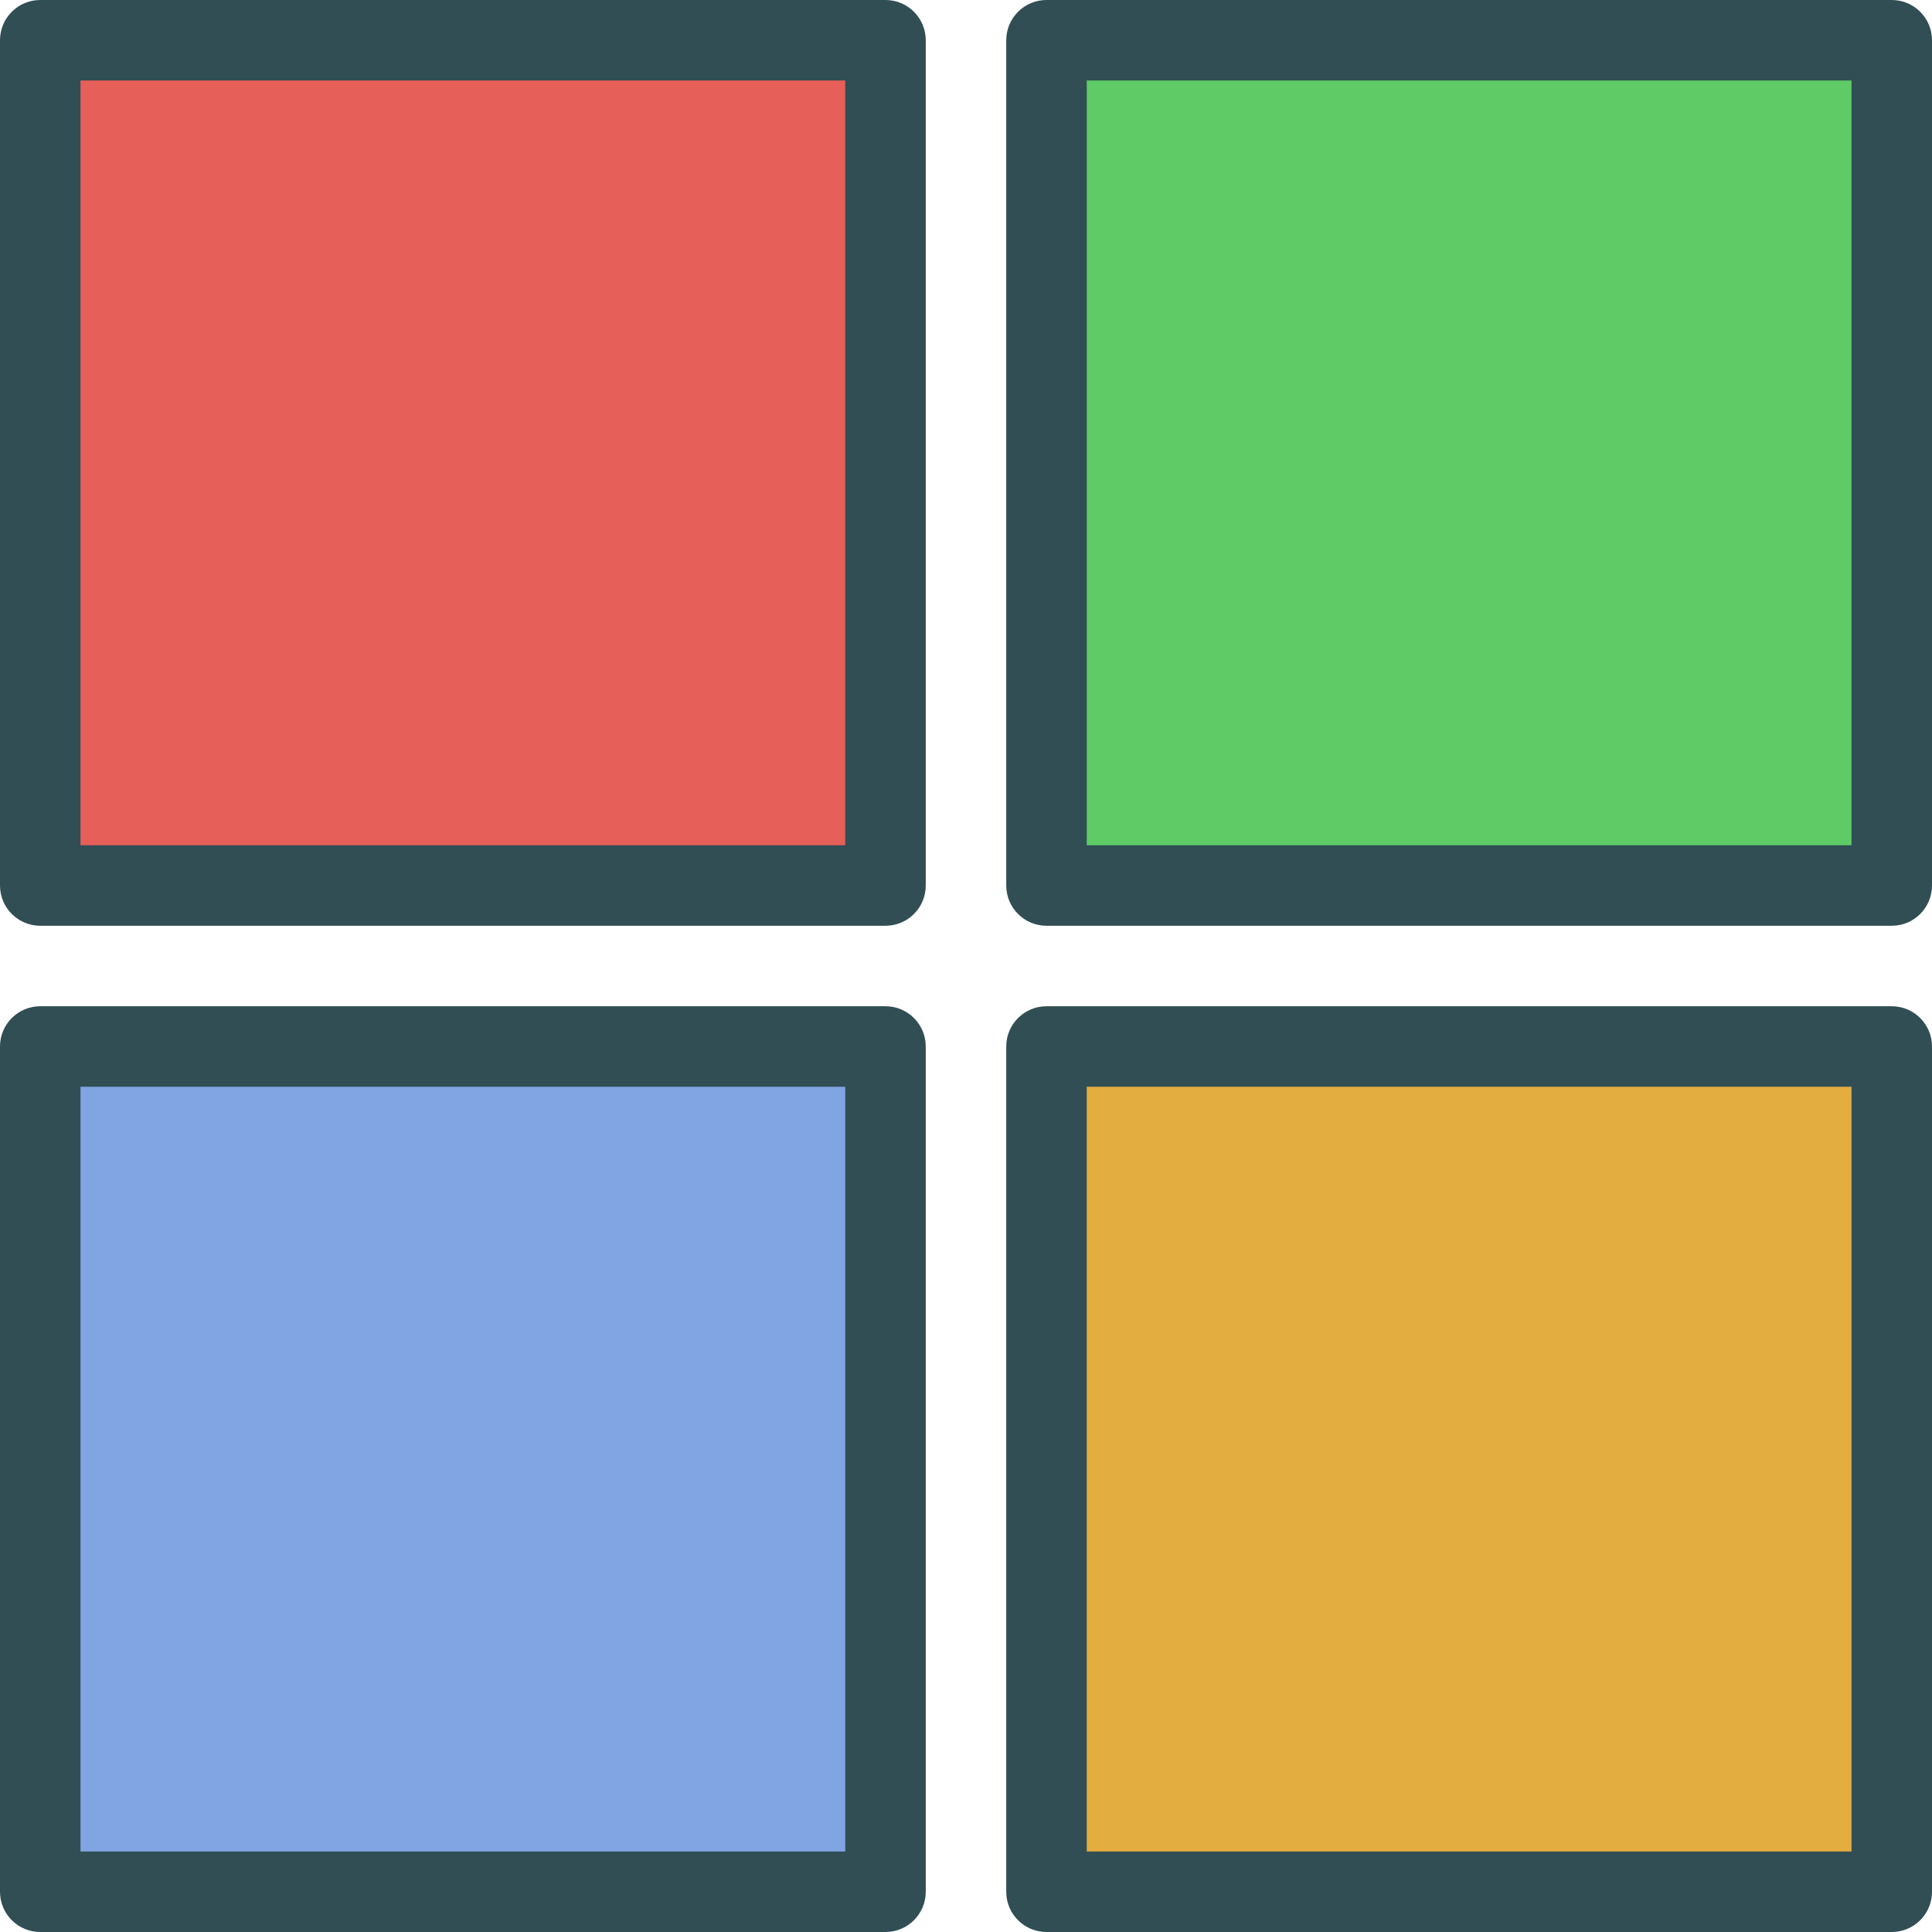
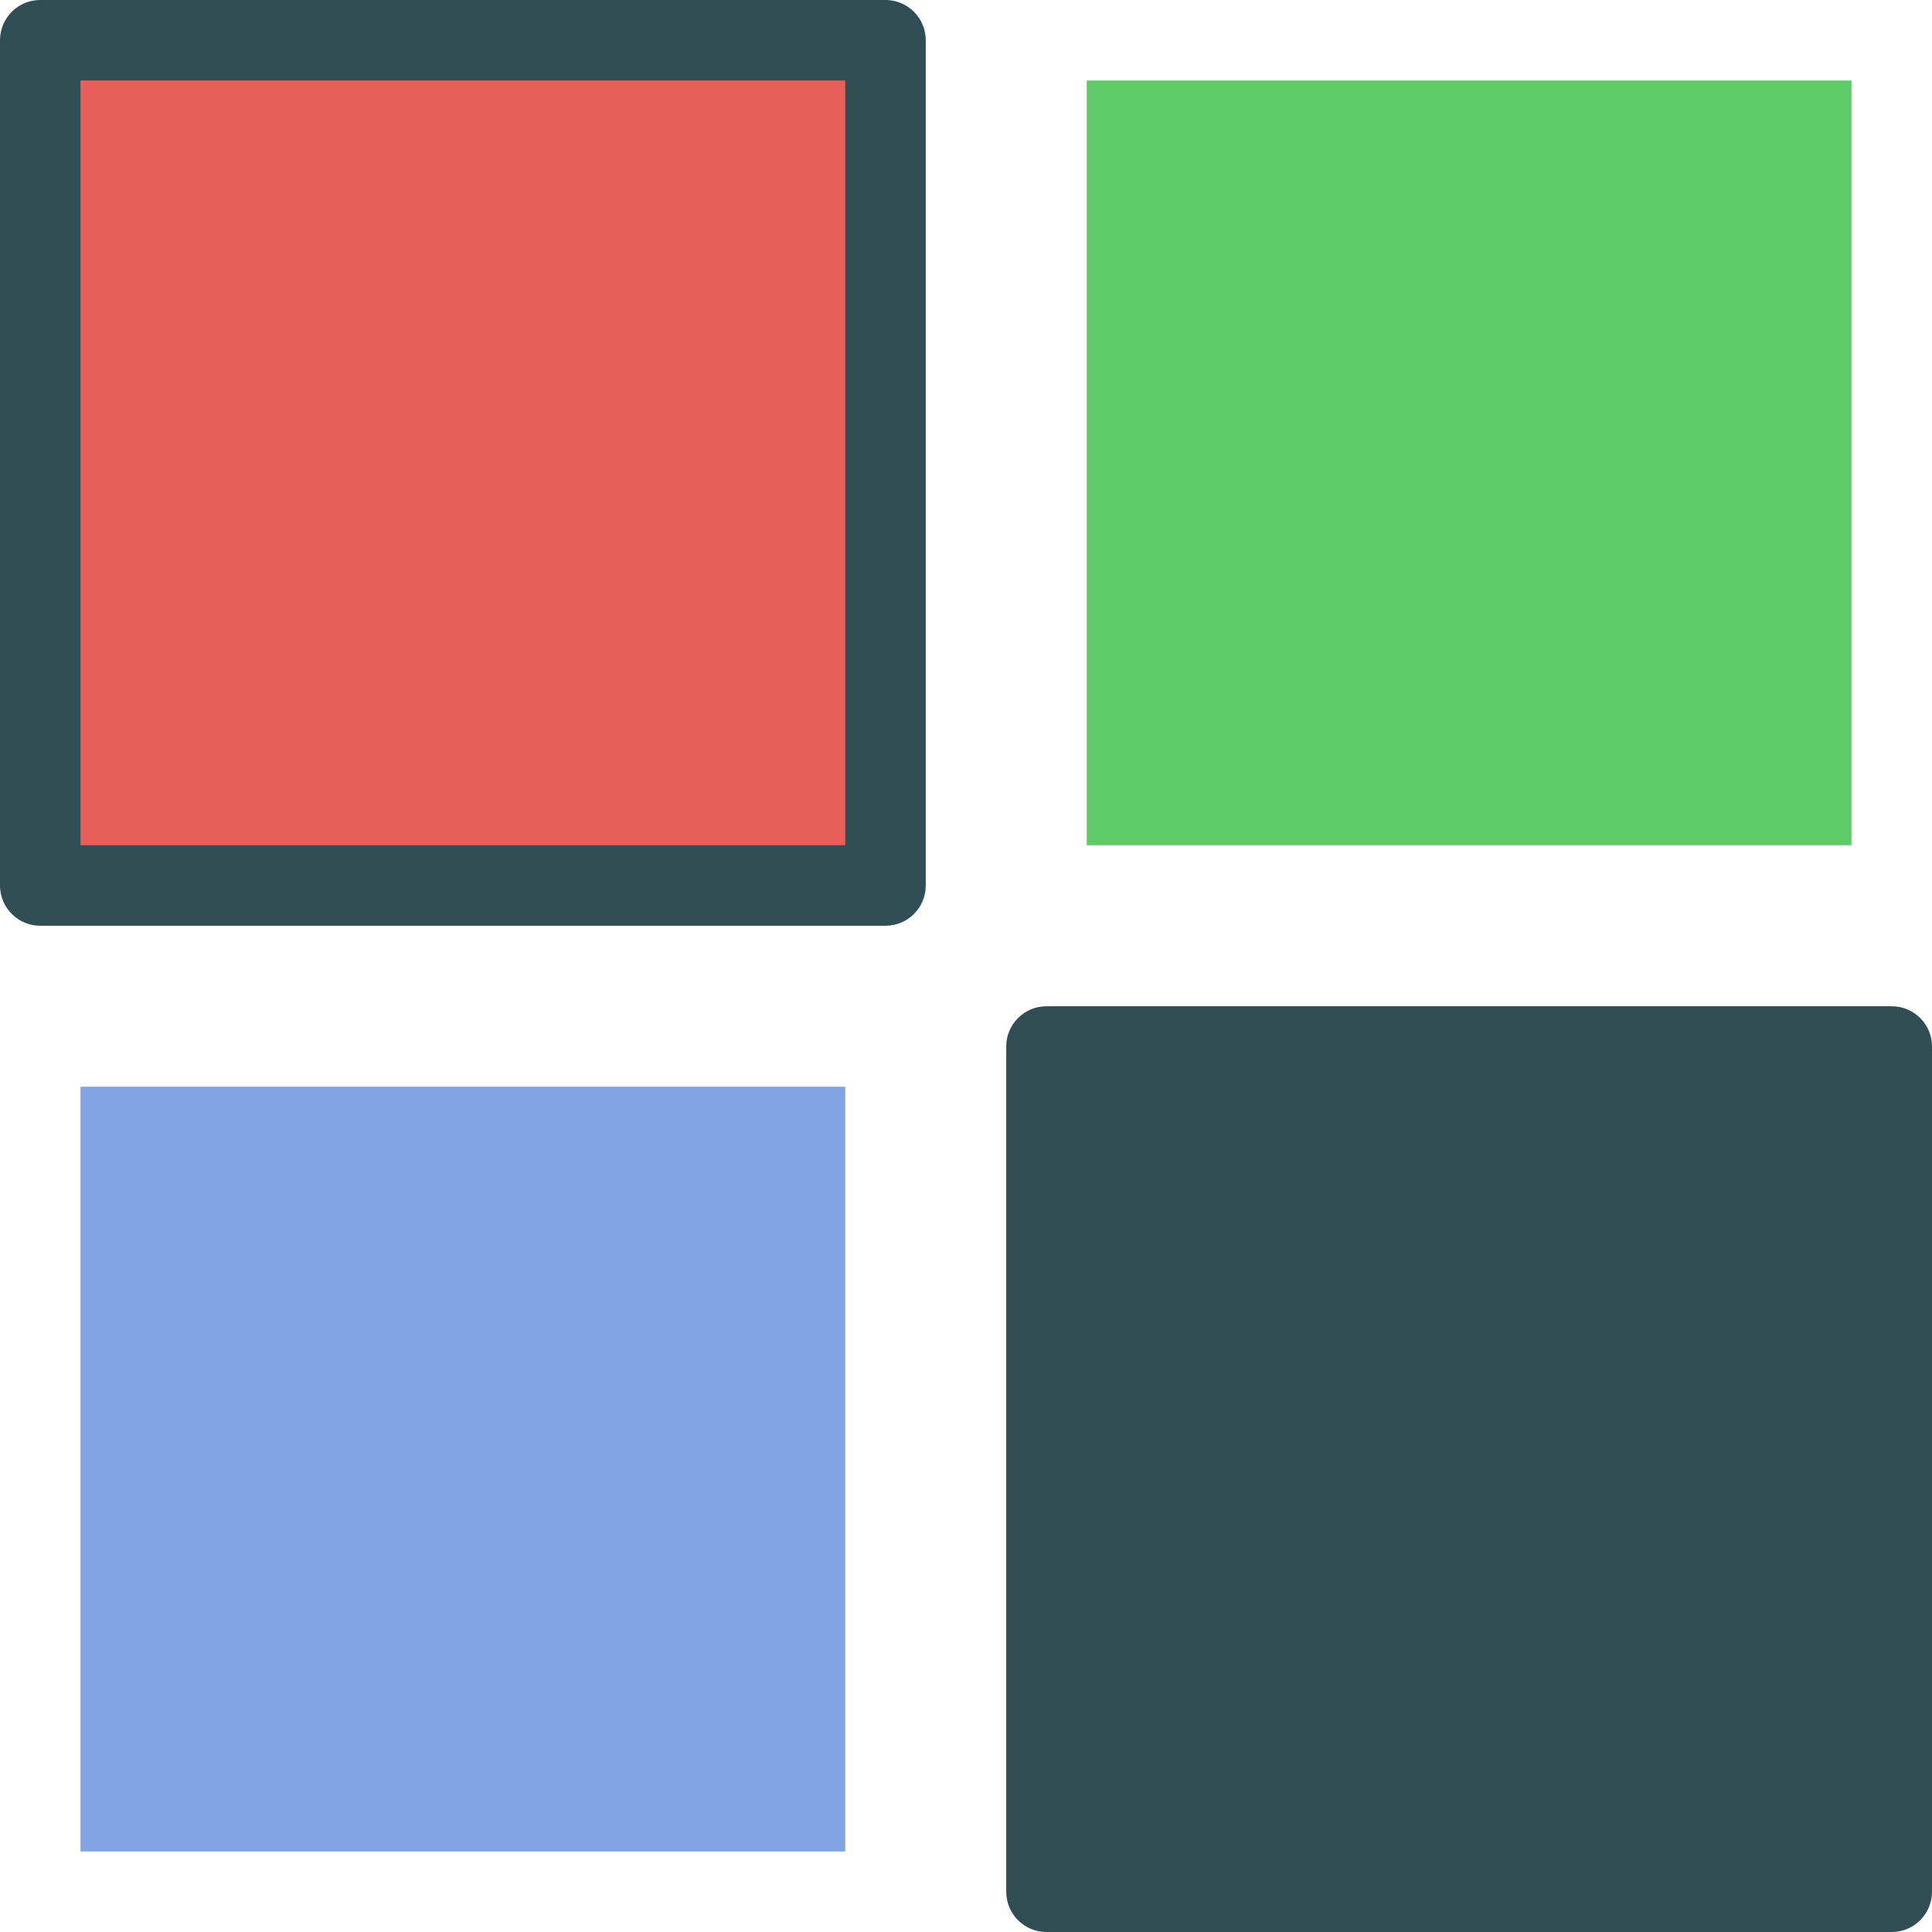
<svg xmlns="http://www.w3.org/2000/svg" version="1.1" id="Layer_1" x="0px" y="0px" viewBox="0 0 512 512" style="enable-background:new 0 0 512 512;" xml:space="preserve">
  <path style="fill:#314E55;" d="M234.667,0h-224C4.771,0,0,4.771,0,10.667v224c0,5.896,4.771,10.667,10.667,10.667h224 c5.896,0,10.667-4.771,10.667-10.667v-224C245.333,4.771,240.562,0,234.667,0z" />
  <rect x="21.333" y="21.333" style="fill:#E65F58;" width="202.667" height="202.667" />
-   <path style="fill:#314E55;" d="M234.667,266.667h-224C4.771,266.667,0,271.438,0,277.333v224C0,507.229,4.771,512,10.667,512h224 c5.896,0,10.667-4.771,10.667-10.667v-224C245.333,271.438,240.562,266.667,234.667,266.667z" />
  <rect x="21.333" y="288" style="fill:#81A4E3;" width="202.667" height="202.667" />
  <path style="fill:#314E55;" d="M501.333,266.667h-224c-5.896,0-10.667,4.771-10.667,10.667v224c0,5.896,4.771,10.667,10.667,10.667 h224c5.896,0,10.667-4.771,10.667-10.667v-224C512,271.438,507.229,266.667,501.333,266.667z" />
-   <rect x="288" y="288" style="fill:#E4AD40;" width="202.667" height="202.667" />
-   <path style="fill:#314E55;" d="M501.333,0h-224c-5.896,0-10.667,4.771-10.667,10.667v224c0,5.896,4.771,10.667,10.667,10.667h224 c5.896,0,10.667-4.771,10.667-10.667v-224C512,4.771,507.229,0,501.333,0z" />
  <rect x="288" y="21.333" style="fill:#5ECB66;" width="202.667" height="202.667" />
</svg>